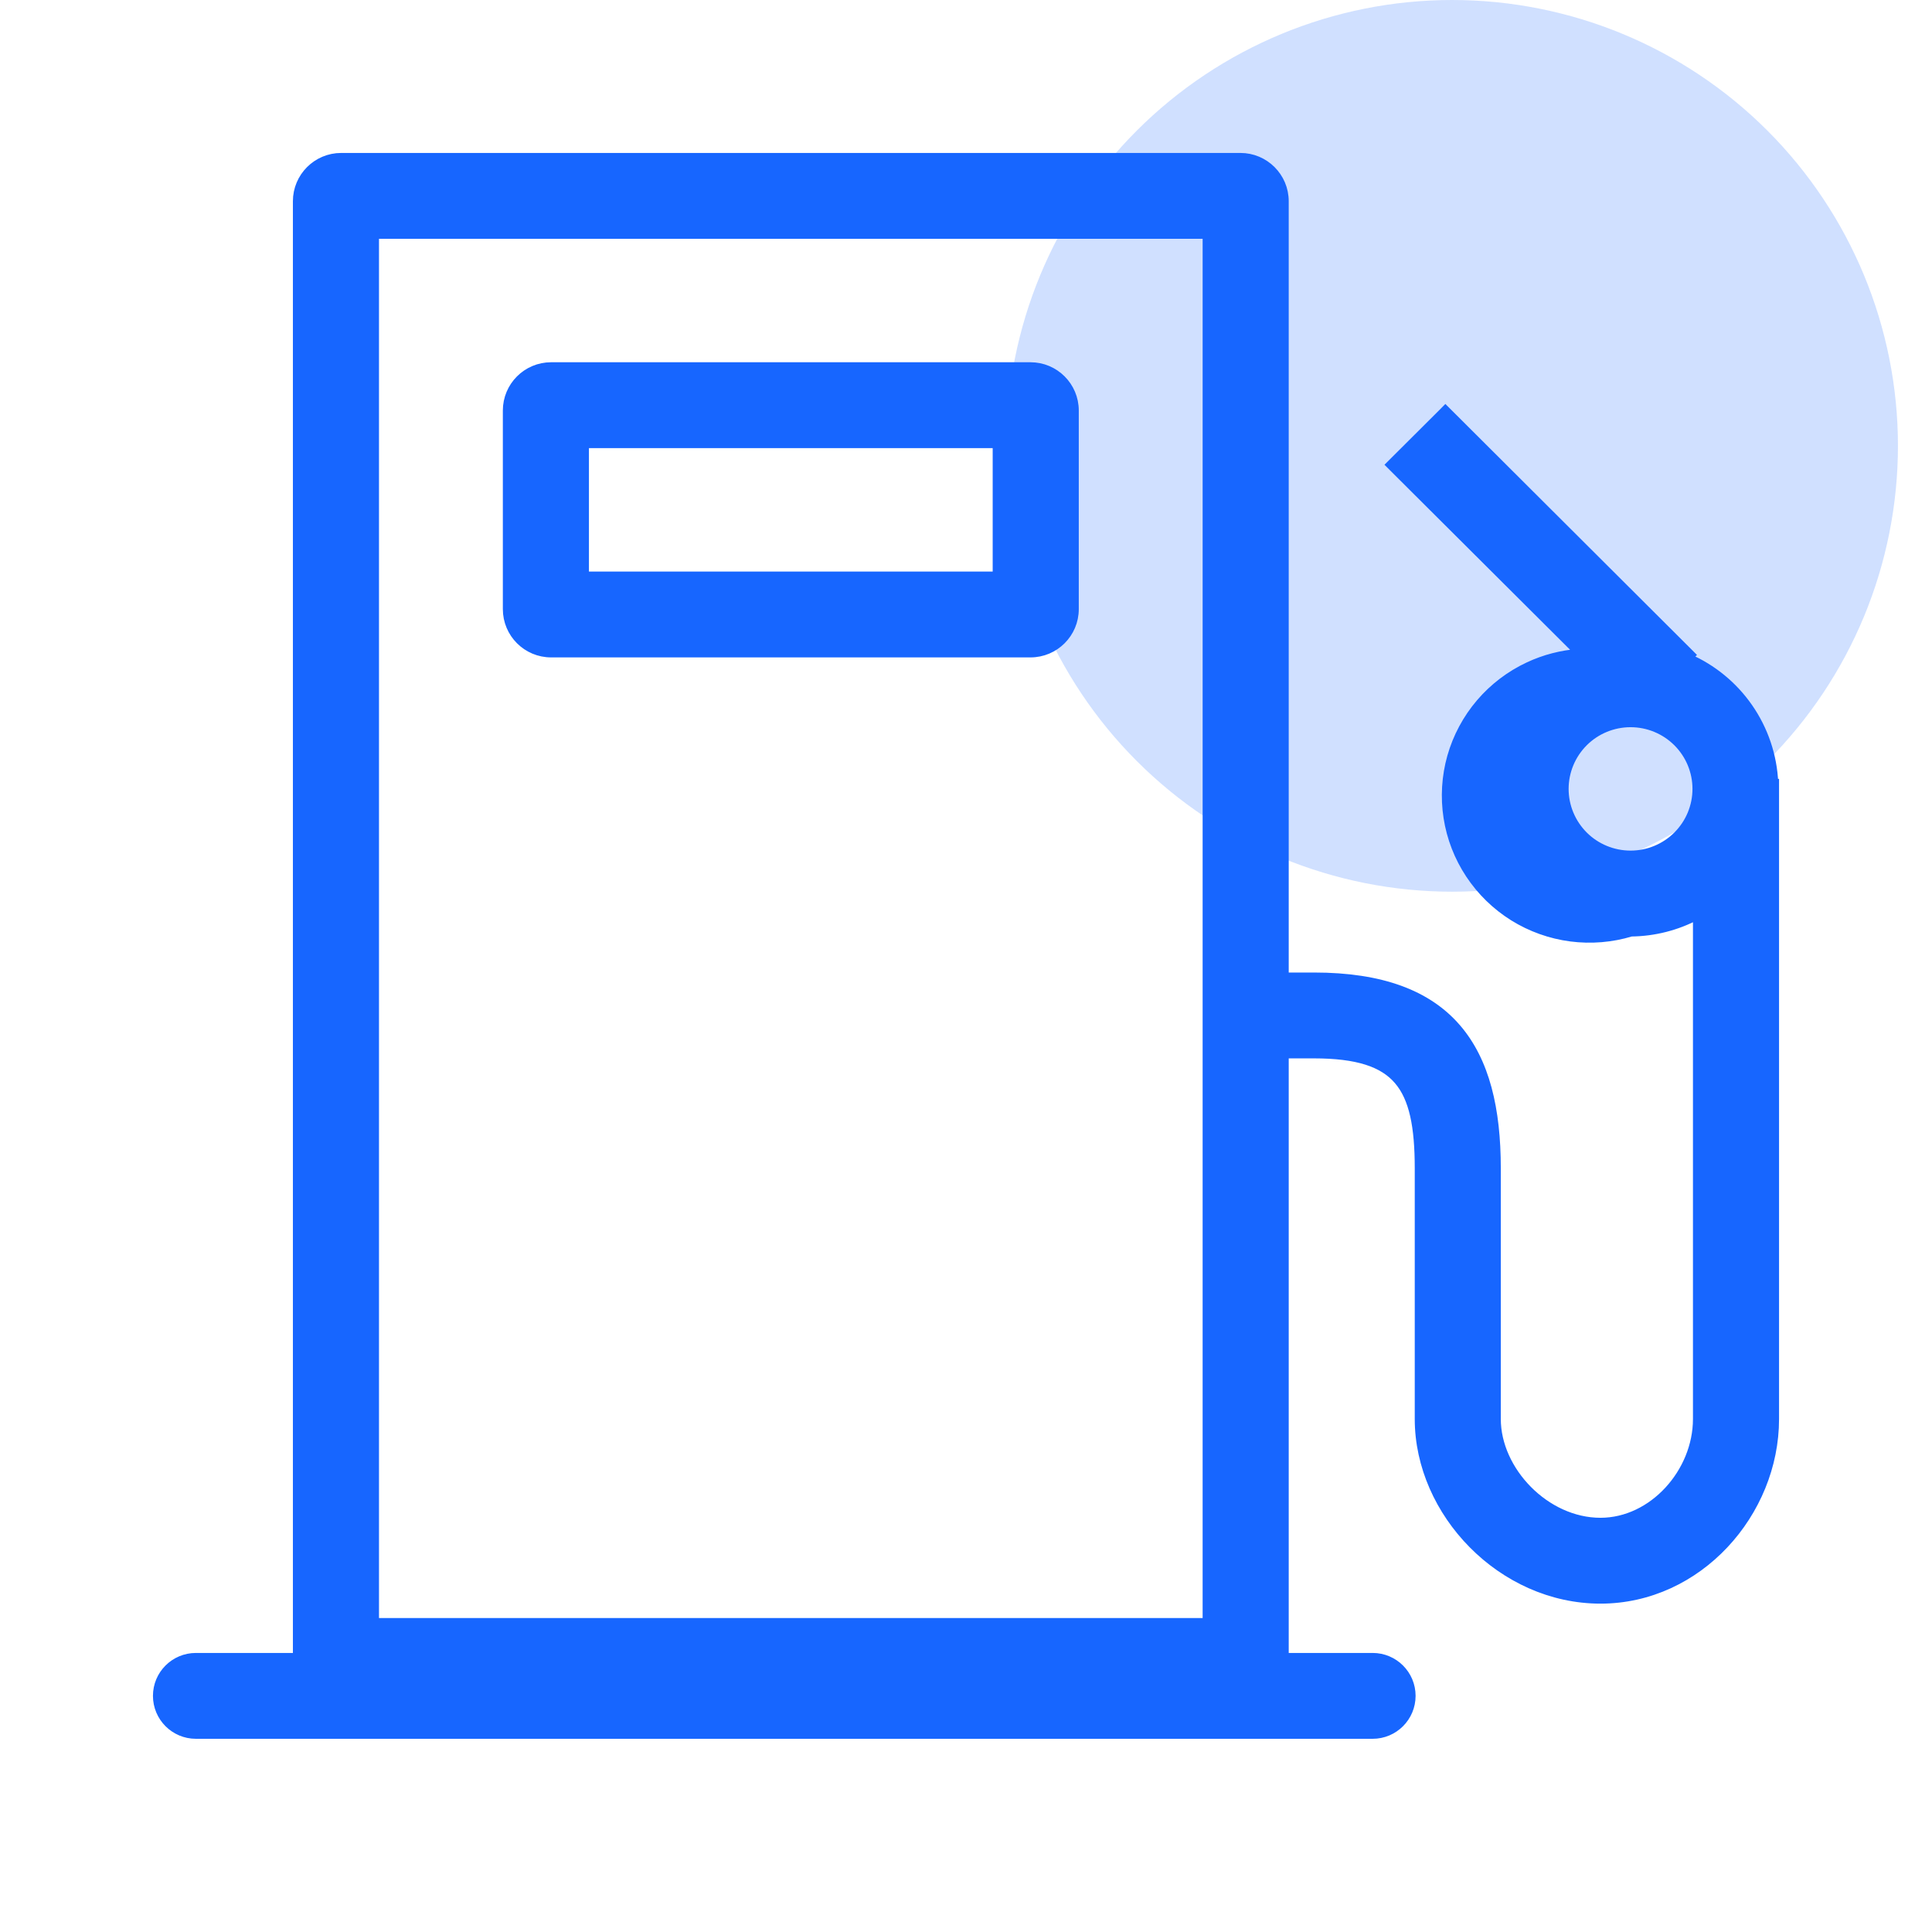
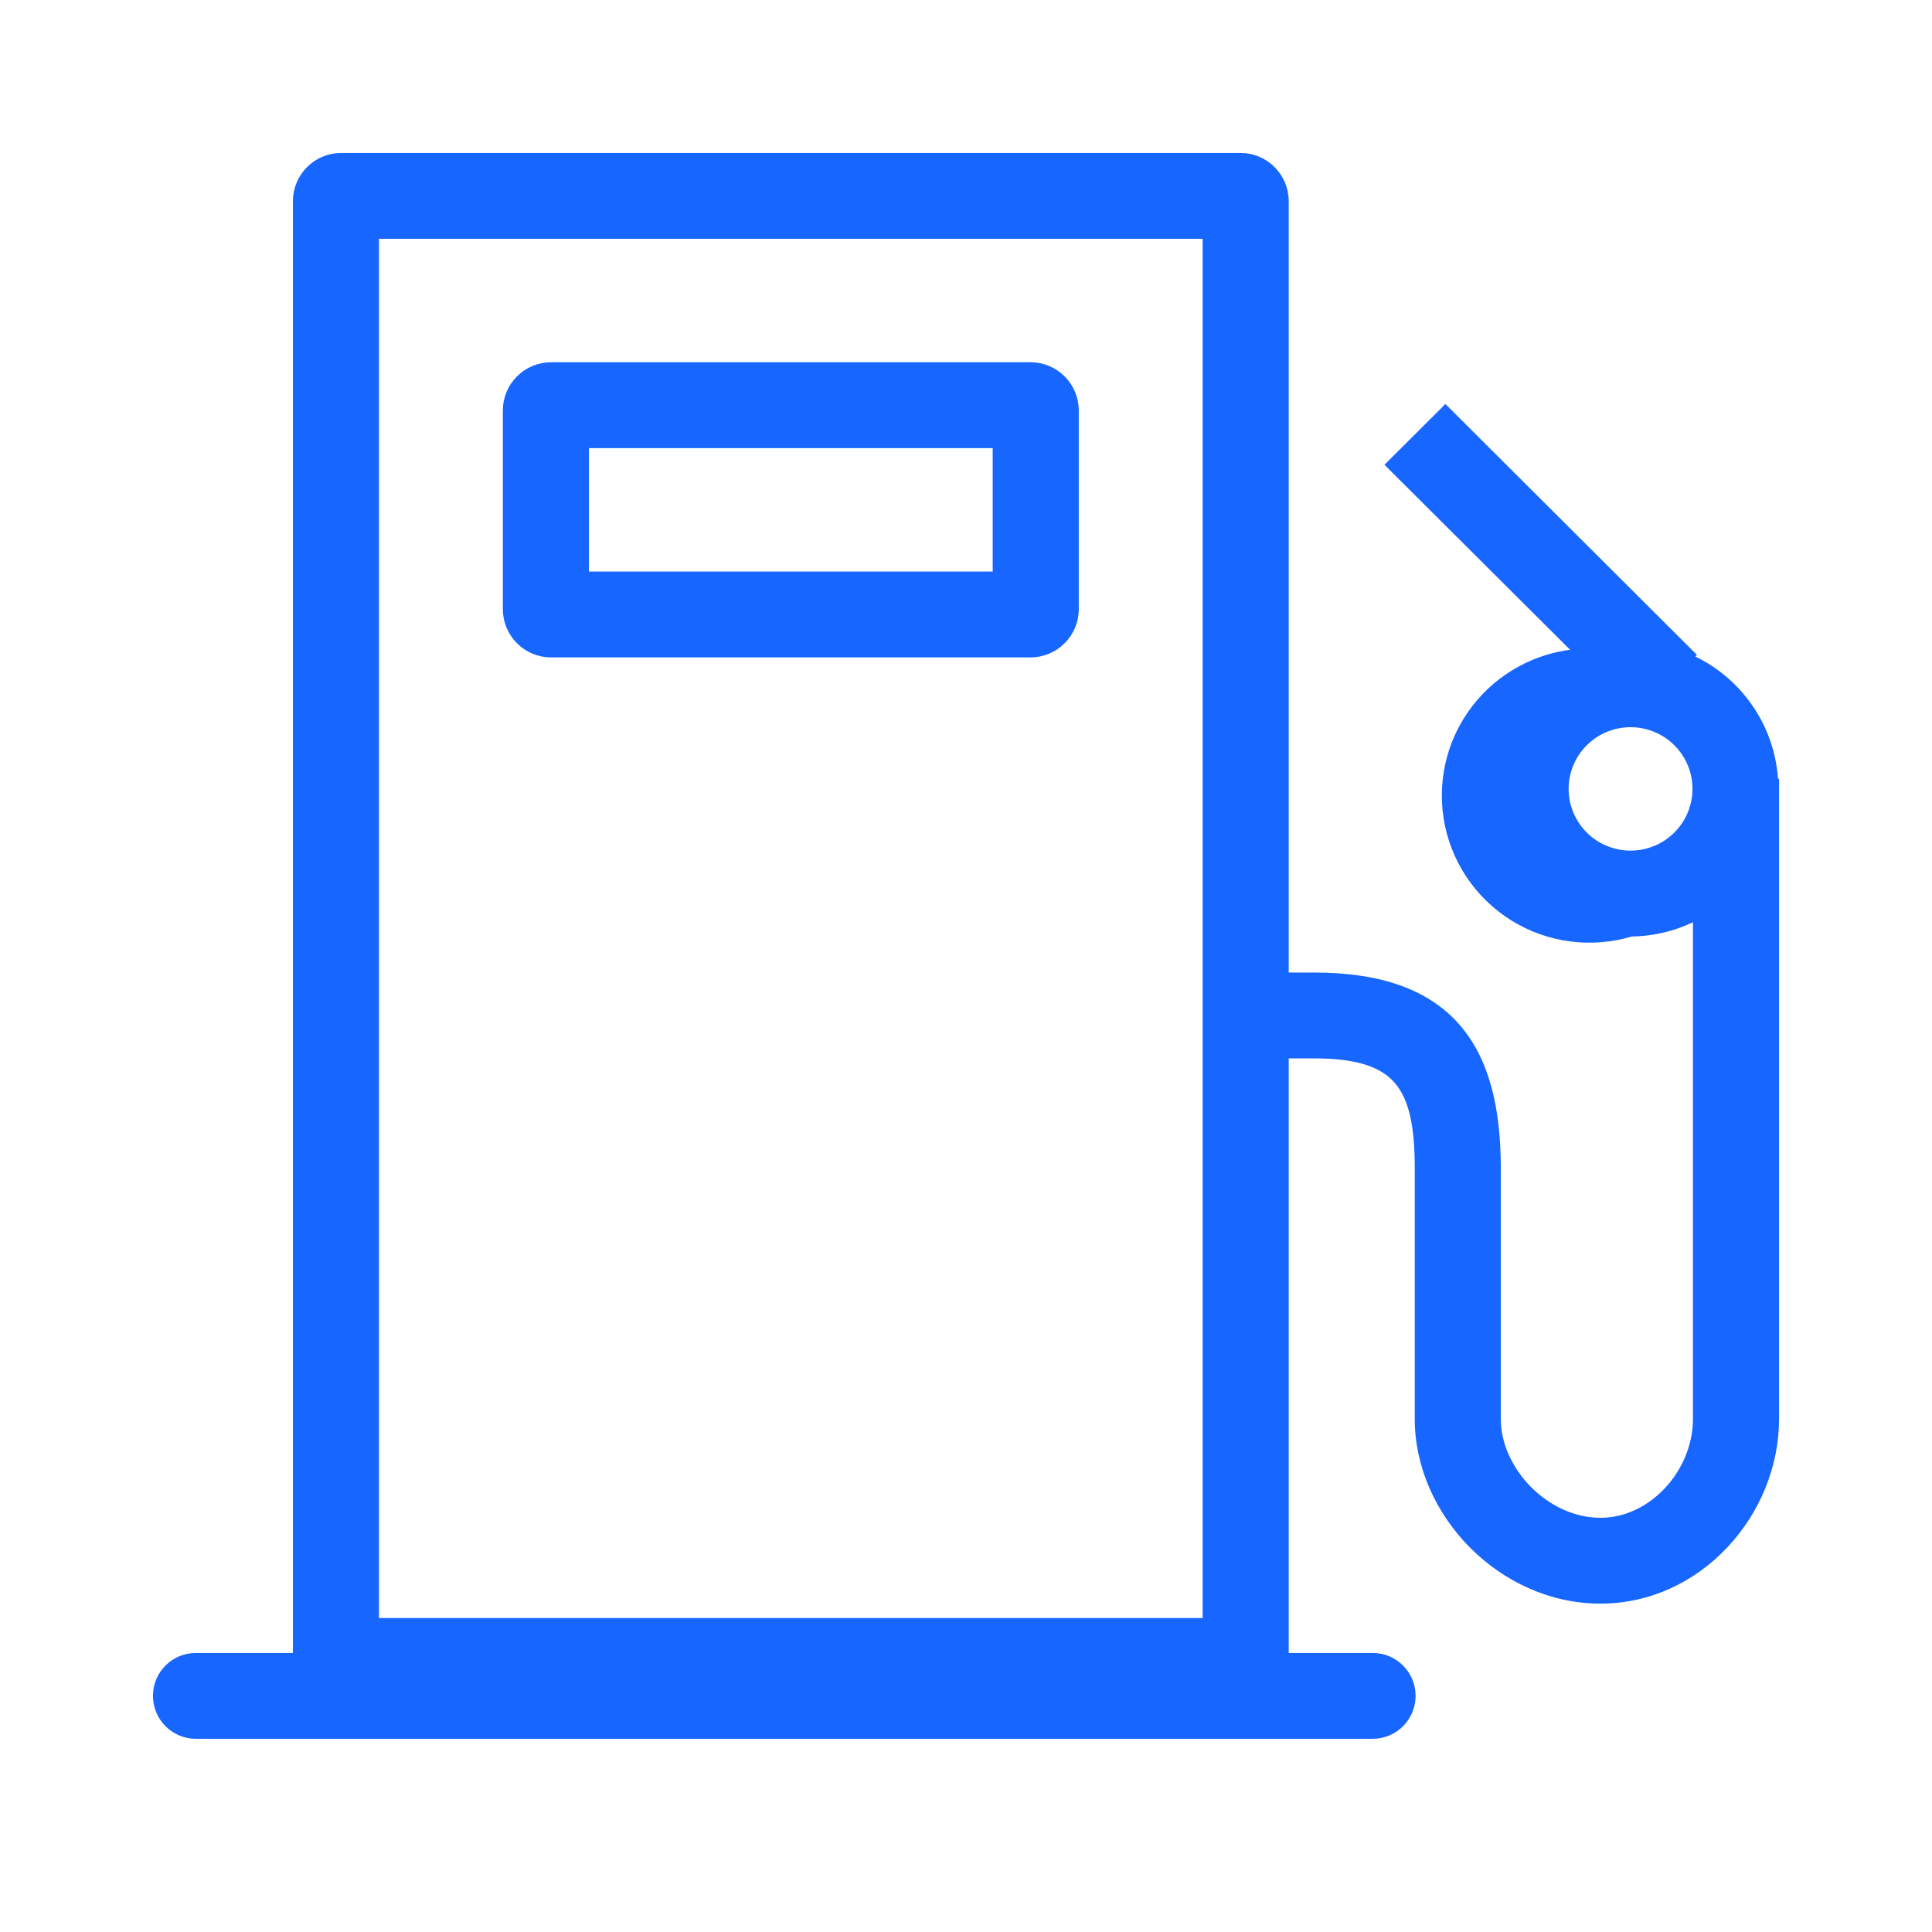
<svg xmlns="http://www.w3.org/2000/svg" width="48" height="48" viewBox="0 0 48 48" fill="none">
-   <path d="M25 11.077C25 12.531 25.287 13.972 25.843 15.316C26.4 16.66 27.216 17.881 28.244 18.909C29.273 19.938 30.494 20.754 31.838 21.311C33.182 21.867 34.622 22.154 36.077 22.154C37.532 22.154 38.972 21.867 40.316 21.311C41.66 20.754 42.881 19.938 43.91 18.909C44.938 17.881 45.754 16.66 46.311 15.316C46.867 13.972 47.154 12.531 47.154 11.077C47.154 8.139 45.987 5.322 43.91 3.244C41.832 1.167 39.015 0 36.077 0C33.139 0 30.322 1.167 28.244 3.244C26.167 5.322 25 8.139 25 11.077Z" fill="#1766FF" fill-opacity="0.2" />
  <path d="M43.444 17.57C43.068 17.03 42.55 16.605 41.947 16.341L42.019 16.271L41.948 16.2L35.981 10.249L35.91 10.178L35.84 10.249L34.609 11.476L34.538 11.547L34.609 11.618L39.228 16.221C38.796 16.253 38.372 16.362 37.979 16.546C37.515 16.762 37.103 17.075 36.771 17.464C36.44 17.852 36.196 18.308 36.056 18.799C35.917 19.291 35.886 19.806 35.964 20.311C36.042 20.815 36.229 21.297 36.511 21.723C36.793 22.149 37.164 22.51 37.598 22.781C38.032 23.051 38.52 23.225 39.027 23.291C39.53 23.356 40.041 23.314 40.526 23.167C41.097 23.161 41.658 23.018 42.161 22.751V35.255C42.161 36.577 41.063 37.809 39.763 37.809C39.086 37.809 38.441 37.494 37.965 37.013C37.488 36.532 37.187 35.893 37.187 35.255V29.026C37.187 27.558 36.911 26.363 36.194 25.534C35.475 24.703 34.332 24.262 32.645 24.262H31.918V5C31.918 4.392 31.425 3.9 30.818 3.9H8.477C7.87 3.9 7.377 4.392 7.377 5V41.167H4.867C4.333 41.167 3.9 41.599 3.9 42.133C3.9 42.667 4.333 43.1 4.867 43.1H34.103C34.637 43.1 35.07 42.667 35.07 42.133C35.07 41.599 34.637 41.167 34.103 41.167H31.918V26.195H32.645C33.72 26.195 34.358 26.407 34.733 26.845C35.113 27.288 35.249 27.988 35.249 29.026V35.255C35.249 37.586 37.311 39.742 39.763 39.742C42.199 39.742 44.1 37.587 44.1 35.255V19.552V19.451H44.08C44.051 18.777 43.831 18.125 43.444 17.57ZM24.763 11.033V14.3H14.532V11.033H24.763ZM41.669 20.755C41.362 21.061 40.945 21.233 40.511 21.233C40.076 21.233 39.659 21.061 39.352 20.755C39.045 20.448 38.872 20.033 38.872 19.6C38.872 19.167 39.045 18.752 39.352 18.445C39.659 18.139 40.076 17.967 40.511 17.967C40.945 17.967 41.362 18.139 41.669 18.445C41.977 18.752 42.149 19.167 42.149 19.6C42.149 20.033 41.977 20.448 41.669 20.755ZM29.979 5.833V40.3H9.316V5.833H29.979ZM12.593 10.2V15.133C12.593 15.741 13.085 16.233 13.693 16.233H25.602C26.209 16.233 26.702 15.741 26.702 15.133V10.2C26.702 9.592 26.209 9.1 25.602 9.1H13.693C13.085 9.1 12.593 9.592 12.593 10.2Z" fill="#1766FF" stroke="#1766FF" stroke-width="0.2" />
</svg>